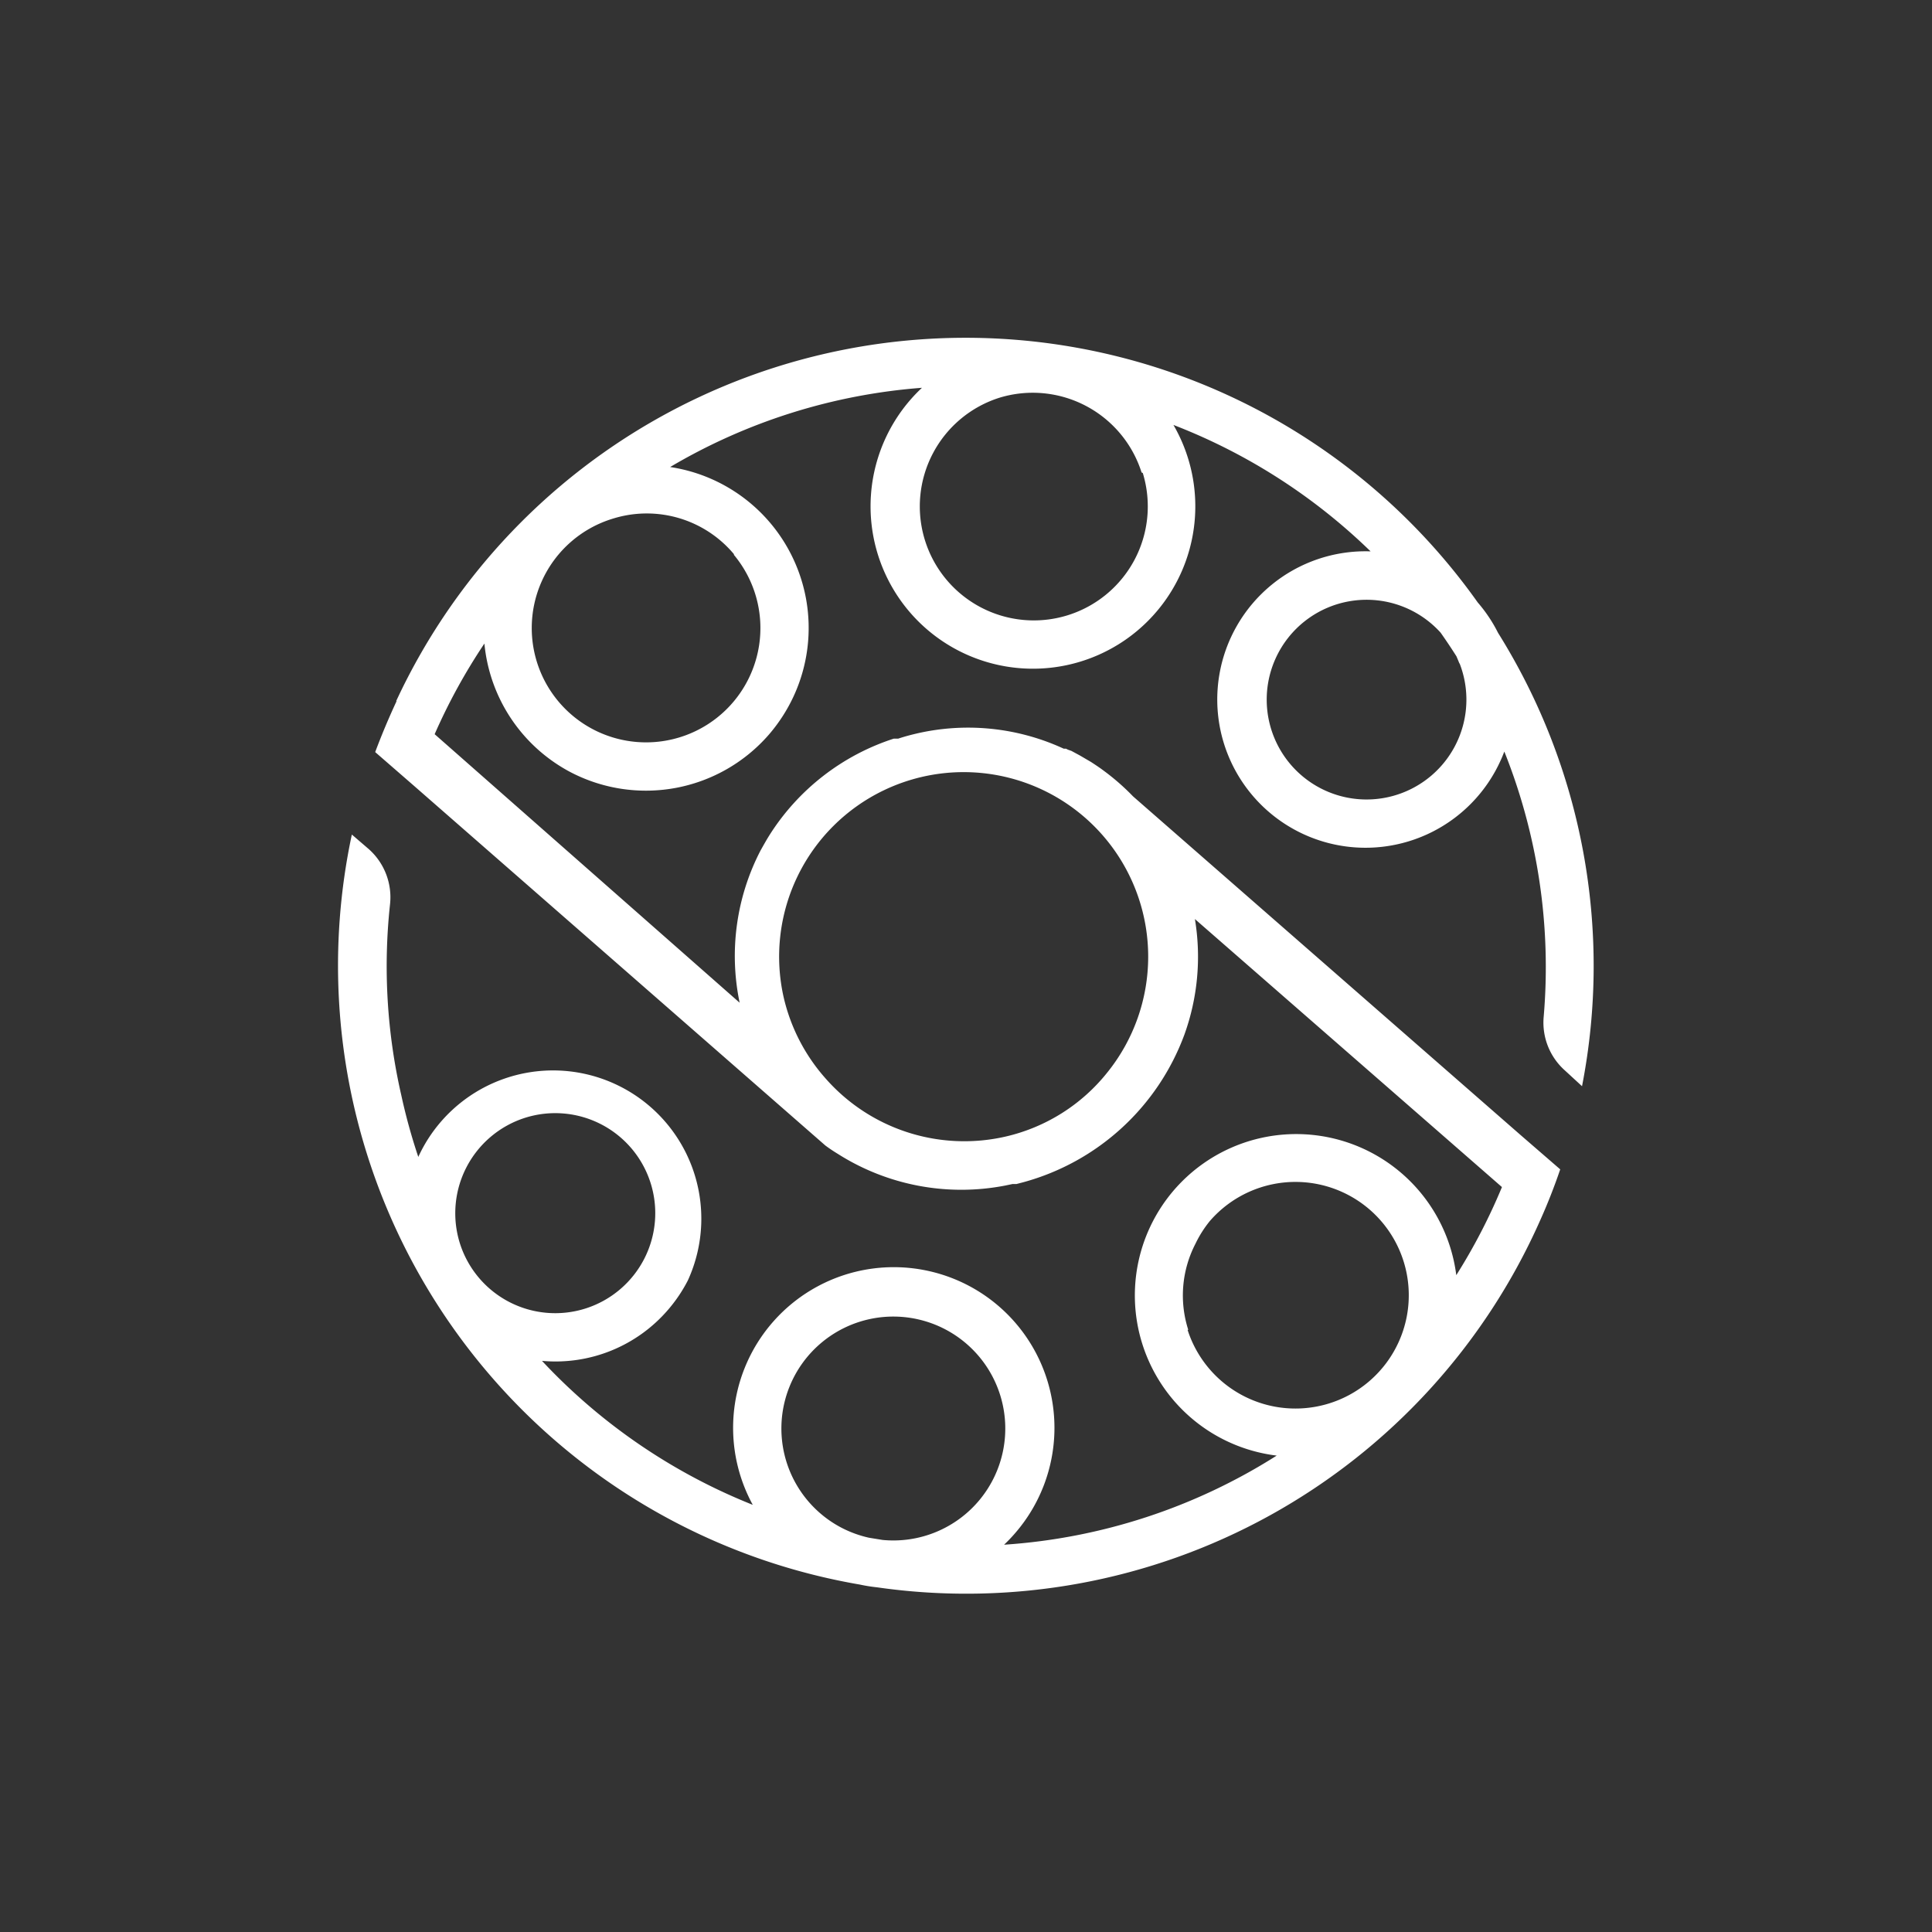
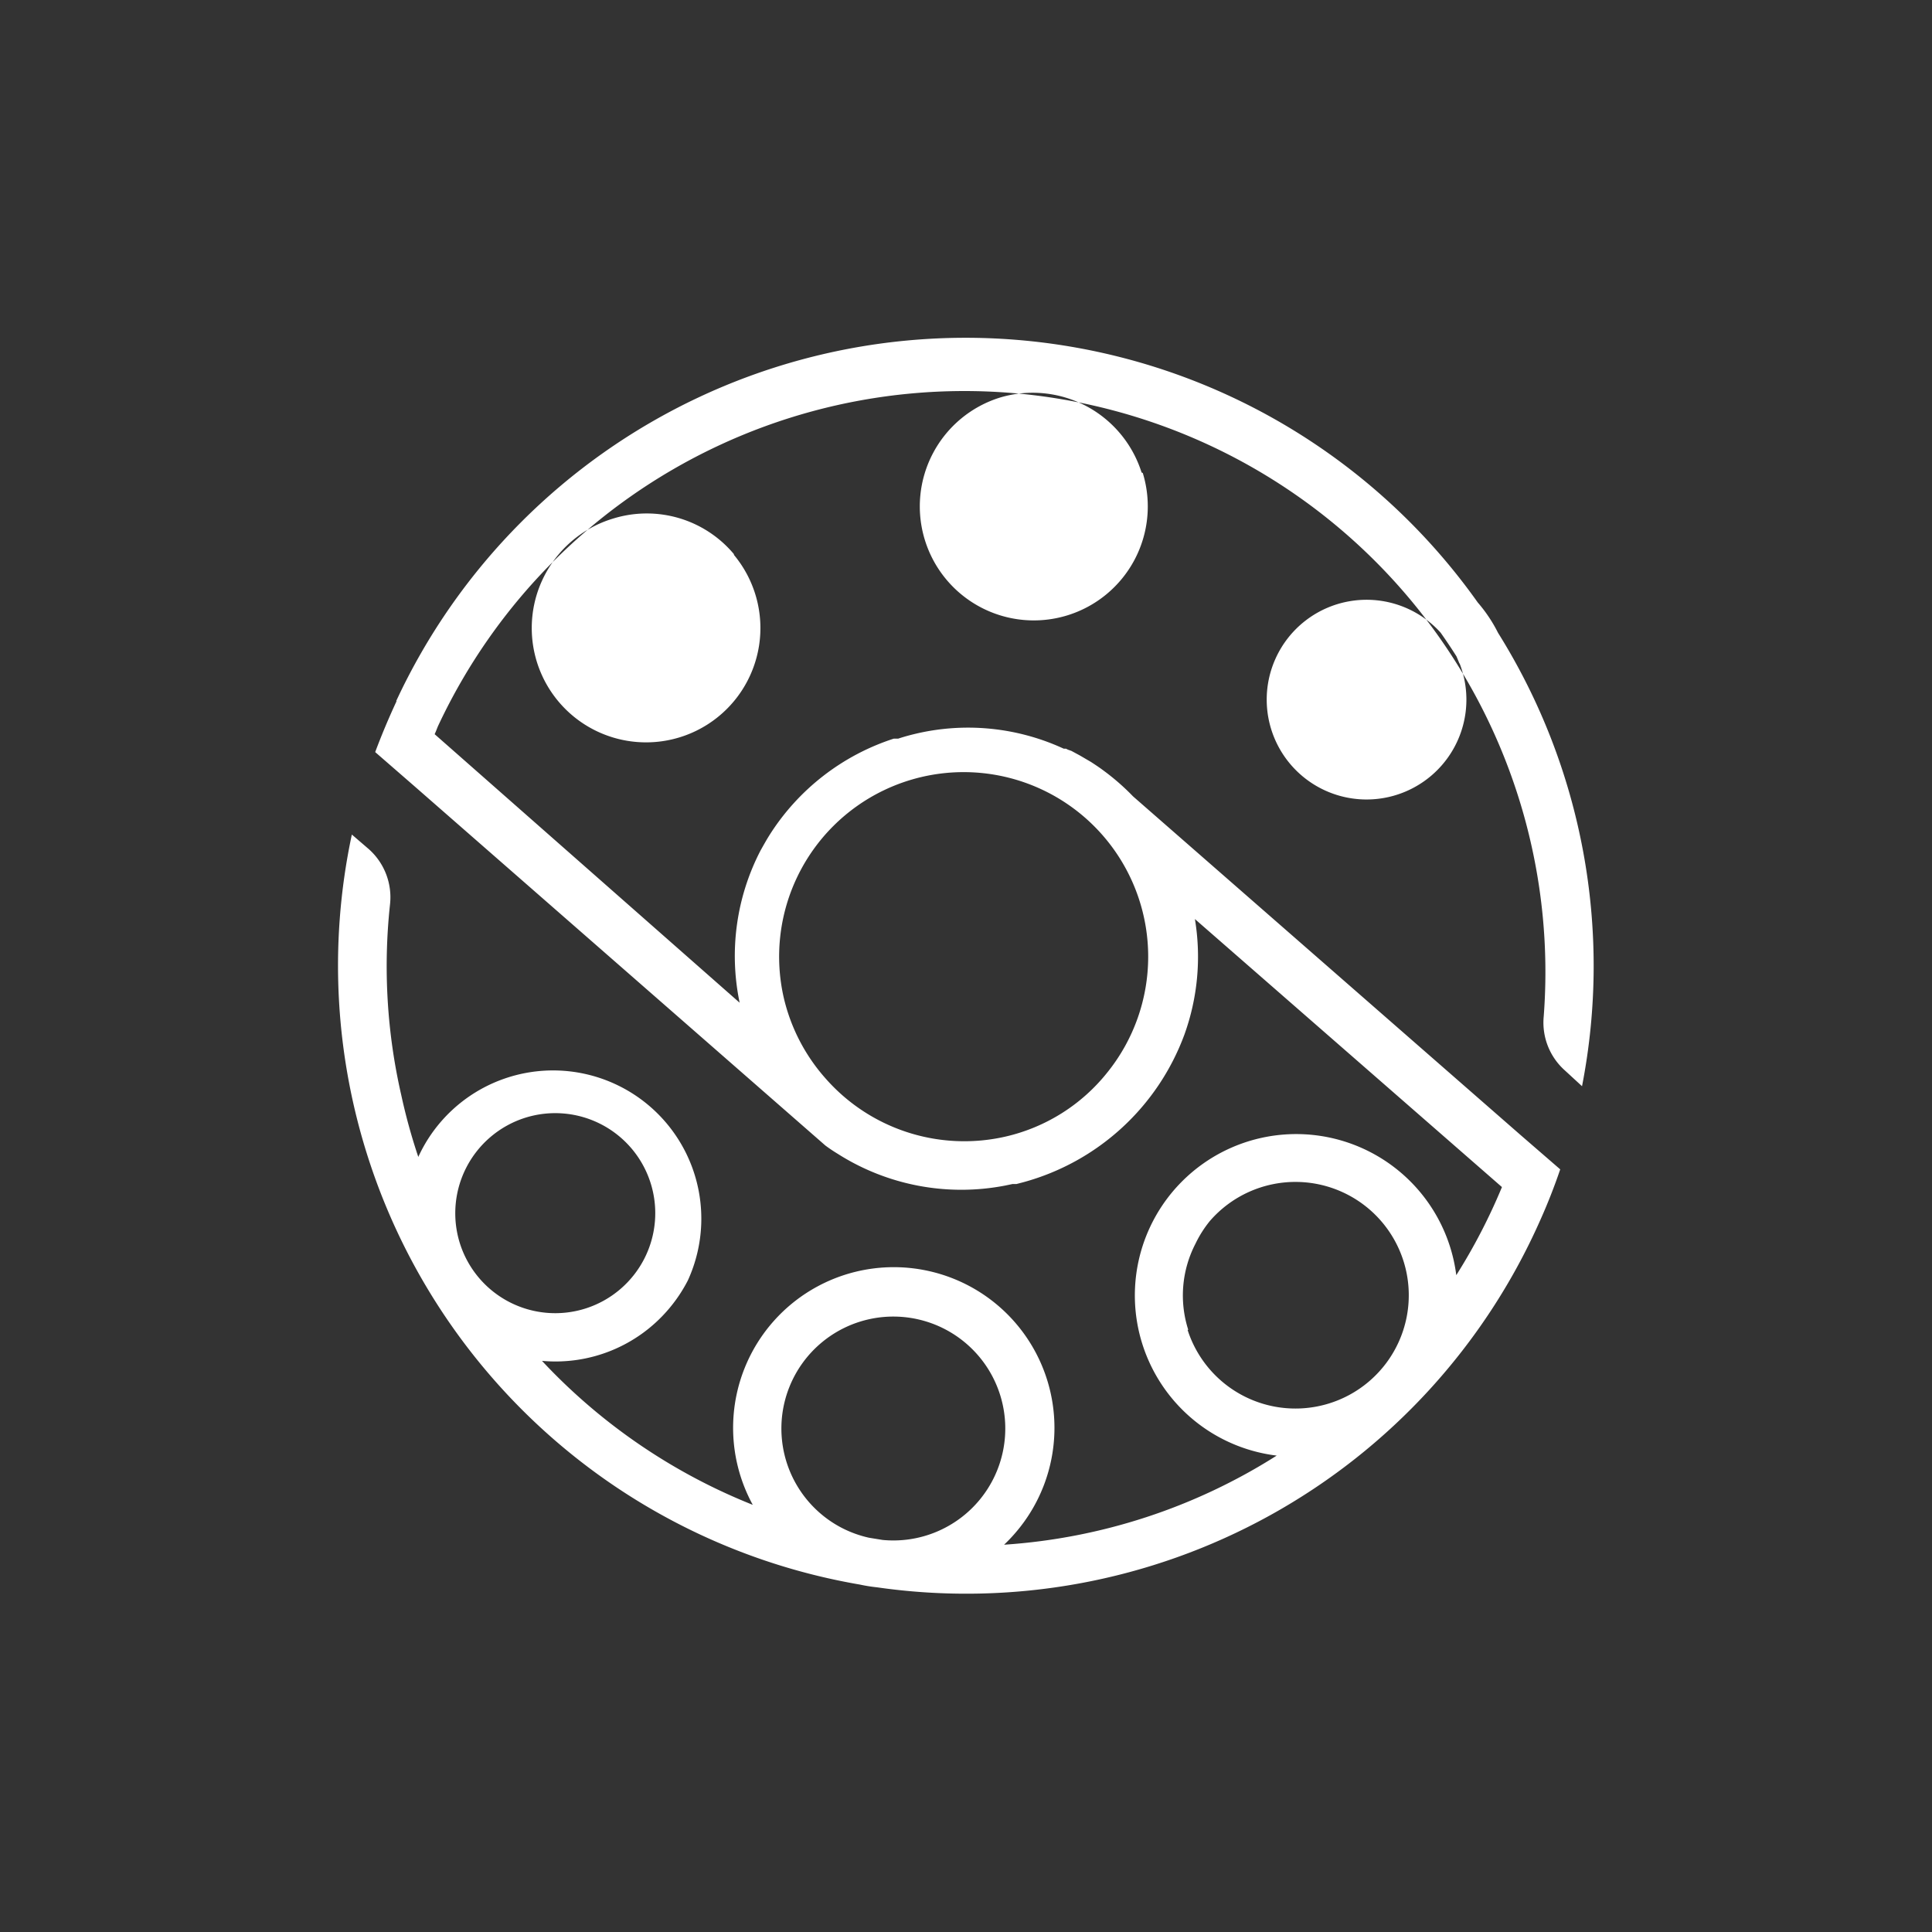
<svg xmlns="http://www.w3.org/2000/svg" id="Layer_1" data-name="Layer 1" viewBox="0 0 113.39 113.39">
  <rect x="0" y="0" width="113.39" height="113.39" fill="#333333" stroke="none" />
  <defs>
    <style>.cls-1{fill:#fff;}</style>
  </defs>
  <title>Artboard 37 copy 9</title>
-   <path class="cls-1" d="M23.28,41.14q-.69,1.48-1.26,3h0l2.3,2v0L48.44,67.23l0,0c.27.2.5.35.73.49A13.52,13.52,0,0,0,59,69.58l.43-.09.07,0h.16l.42-.11a14,14,0,0,0,9.43-8.65,13.48,13.48,0,0,0,.62-6.79L88.15,69.67a34.31,34.31,0,0,1-2.68,5.17A9.47,9.47,0,1,0,74.93,85.43a34.07,34.07,0,0,1-16,5.23q.34-.32.65-.68a9.43,9.43,0,1,0-16.1-3.29,9.52,9.52,0,0,0,.7,1.63,34.3,34.3,0,0,1-12.37-8.45,8.71,8.71,0,0,0,7.4-3,8.77,8.77,0,0,0,1.16-1.72A8.7,8.7,0,1,0,24.55,67.9a34.25,34.25,0,0,1-1-3.63,33.84,33.84,0,0,1-.66-11.19,3.78,3.78,0,0,0-1.24-3.24l-1-.86A36.86,36.86,0,0,0,50.47,93a9.32,9.32,0,0,0,1,.16A36.84,36.84,0,0,0,90.39,71.63h0q.66-1.47,1.18-3l-2.31-2v0L66.5,46.74a13.64,13.64,0,0,0-1.74-1.52l0,0,0,0c-.27-.2-.5-.35-.73-.5l-.65-.38-.5-.27h0L62.68,44l-.12-.06-.06,0h0l-.07,0,0,0-.11-.05h0a13.38,13.38,0,0,0-8.52-.84c-.34.08-.69.17-1.08.3l-.08,0-.12,0-.06,0,0,0A13.58,13.58,0,0,0,45.17,49c-.19.3-.36.61-.53.91a13.44,13.44,0,0,0-1.23,8.94L25.51,43.09h0a34.33,34.33,0,0,1,2.92-5.32,9.55,9.55,0,0,0,5,7.52,9.56,9.56,0,0,0,11.7-2.18,9.67,9.67,0,0,0,1.45-2.25,9.55,9.55,0,0,0-7.25-13.45,34.08,34.08,0,0,1,14.78-4.65,9.53,9.53,0,1,0,14.76,2.18,34.31,34.31,0,0,1,11.57,7.42,8.7,8.7,0,1,0,7.66,12.21c.07-.15.13-.31.19-.46A34.1,34.1,0,0,1,90.6,59.67a3.76,3.76,0,0,0,1.25,3.16l1,.92a36.85,36.85,0,0,0-4.93-26.61,8.62,8.62,0,0,0-1.19-1.78,36.85,36.85,0,0,0-63.48,5.79ZM30.8,65.61A5.87,5.87,0,1,1,27,73h0A5.88,5.88,0,0,1,30.8,65.61ZM49.42,89.68a6.57,6.57,0,1,1,2.38.7l-.8-.13A6.63,6.63,0,0,1,49.42,89.68ZM69.74,78.05A6.6,6.6,0,0,1,70.16,73,6.69,6.69,0,0,1,71,71.67a6.65,6.65,0,1,1-1.3,6.38ZM46,58.56a10.83,10.83,0,1,1,19,4.37,10.7,10.7,0,0,1-6,3.78,10.84,10.84,0,0,1-10.56-3.43h0A10.83,10.83,0,0,1,46,58.56Zm-2.93-26h0A6.71,6.71,0,1,1,36,30.43,6.67,6.67,0,0,1,43.08,32.53Zm24-4.8a6.69,6.69,0,1,1-8.37-4.43A6.7,6.7,0,0,1,67,27.73Zm18.6,11.19a5.86,5.86,0,1,1-10.82-.27,5.86,5.86,0,0,1,9.7-1.55q.48.68.93,1.39C85.53,38.64,85.59,38.78,85.65,38.93Z" />
+   <path class="cls-1" d="M23.28,41.14q-.69,1.48-1.26,3h0l2.3,2v0L48.44,67.23l0,0c.27.2.5.35.73.49A13.52,13.52,0,0,0,59,69.58l.43-.09.07,0h.16l.42-.11a14,14,0,0,0,9.43-8.65,13.48,13.48,0,0,0,.62-6.79L88.15,69.67a34.31,34.31,0,0,1-2.68,5.17A9.47,9.47,0,1,0,74.93,85.43a34.07,34.07,0,0,1-16,5.23q.34-.32.65-.68a9.43,9.43,0,1,0-16.1-3.29,9.52,9.52,0,0,0,.7,1.63,34.3,34.3,0,0,1-12.37-8.45,8.71,8.71,0,0,0,7.4-3,8.77,8.77,0,0,0,1.16-1.72A8.7,8.7,0,1,0,24.55,67.9a34.25,34.25,0,0,1-1-3.63,33.84,33.84,0,0,1-.66-11.19,3.78,3.78,0,0,0-1.24-3.24l-1-.86A36.86,36.86,0,0,0,50.47,93a9.32,9.32,0,0,0,1,.16A36.84,36.84,0,0,0,90.39,71.63h0q.66-1.47,1.18-3l-2.31-2v0L66.5,46.74a13.64,13.64,0,0,0-1.74-1.52l0,0,0,0c-.27-.2-.5-.35-.73-.5l-.65-.38-.5-.27h0L62.68,44l-.12-.06-.06,0h0l-.07,0,0,0-.11-.05h0a13.38,13.38,0,0,0-8.52-.84c-.34.08-.69.17-1.08.3l-.08,0-.12,0-.06,0,0,0A13.58,13.58,0,0,0,45.17,49c-.19.3-.36.61-.53.91a13.44,13.44,0,0,0-1.23,8.94L25.51,43.09h0c.07-.15.13-.31.19-.46A34.1,34.1,0,0,1,90.6,59.67a3.76,3.76,0,0,0,1.25,3.16l1,.92a36.85,36.85,0,0,0-4.93-26.61,8.62,8.62,0,0,0-1.19-1.78,36.85,36.85,0,0,0-63.48,5.79ZM30.8,65.61A5.87,5.87,0,1,1,27,73h0A5.88,5.88,0,0,1,30.8,65.61ZM49.42,89.68a6.57,6.57,0,1,1,2.38.7l-.8-.13A6.63,6.63,0,0,1,49.42,89.68ZM69.74,78.05A6.6,6.6,0,0,1,70.16,73,6.69,6.69,0,0,1,71,71.67a6.65,6.65,0,1,1-1.3,6.38ZM46,58.56a10.83,10.83,0,1,1,19,4.37,10.7,10.7,0,0,1-6,3.78,10.84,10.84,0,0,1-10.56-3.43h0A10.83,10.83,0,0,1,46,58.56Zm-2.93-26h0A6.71,6.71,0,1,1,36,30.43,6.67,6.67,0,0,1,43.08,32.53Zm24-4.8a6.69,6.69,0,1,1-8.37-4.43A6.7,6.7,0,0,1,67,27.73Zm18.6,11.19a5.86,5.86,0,1,1-10.82-.27,5.86,5.86,0,0,1,9.7-1.55q.48.68.93,1.39C85.53,38.64,85.59,38.78,85.65,38.93Z" />
</svg>